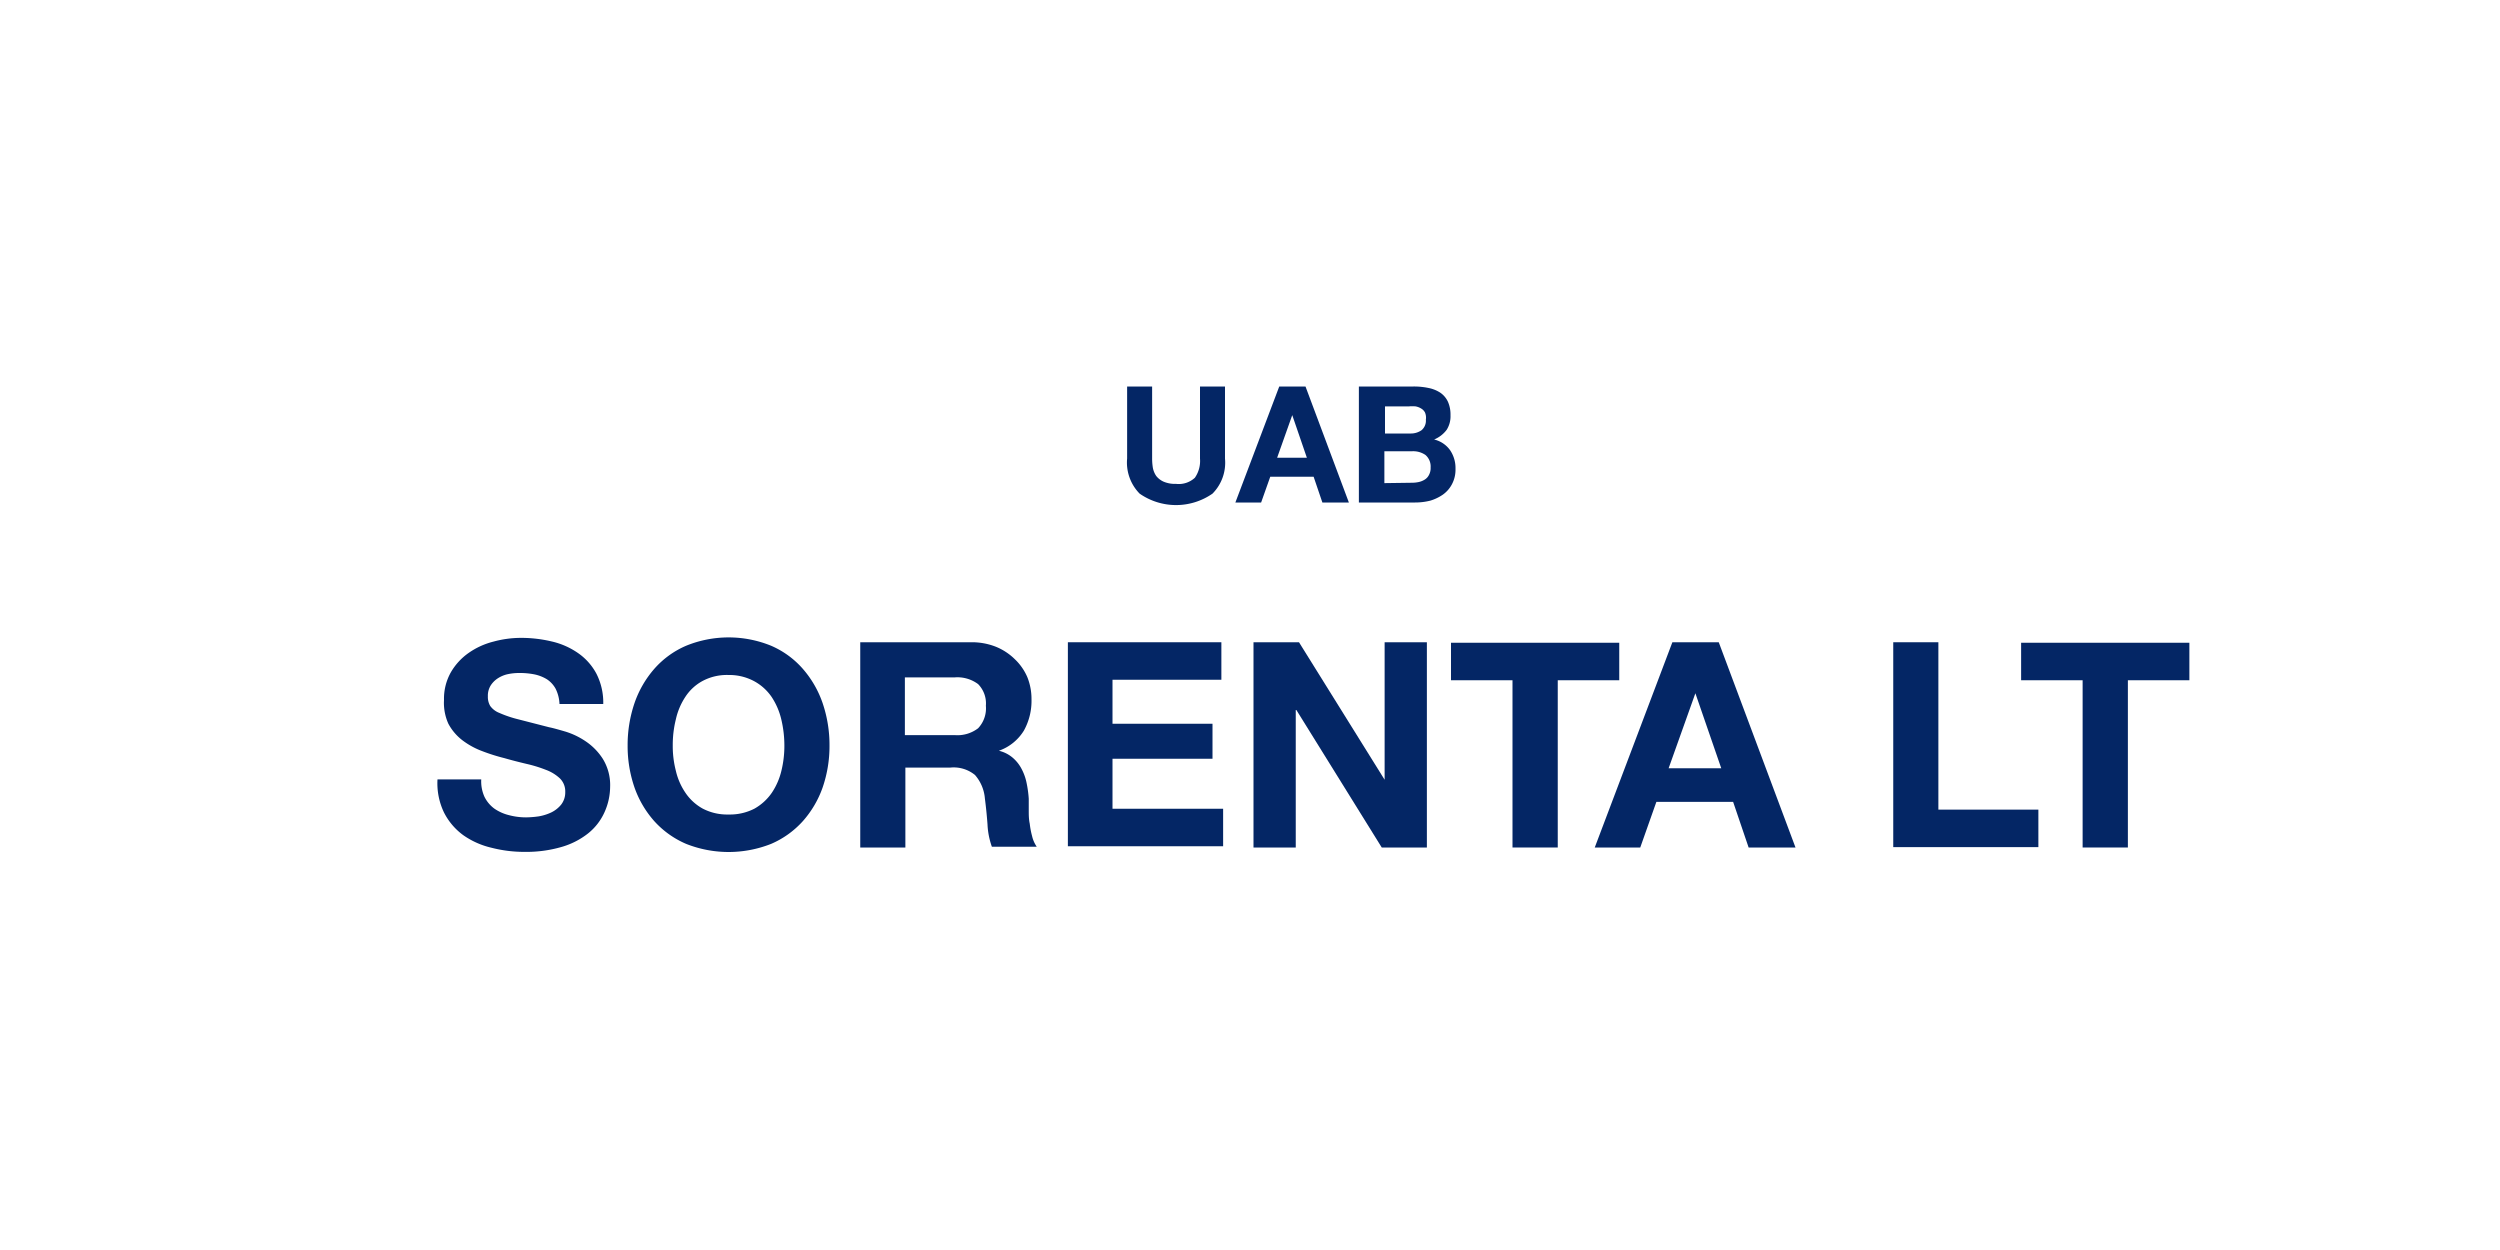
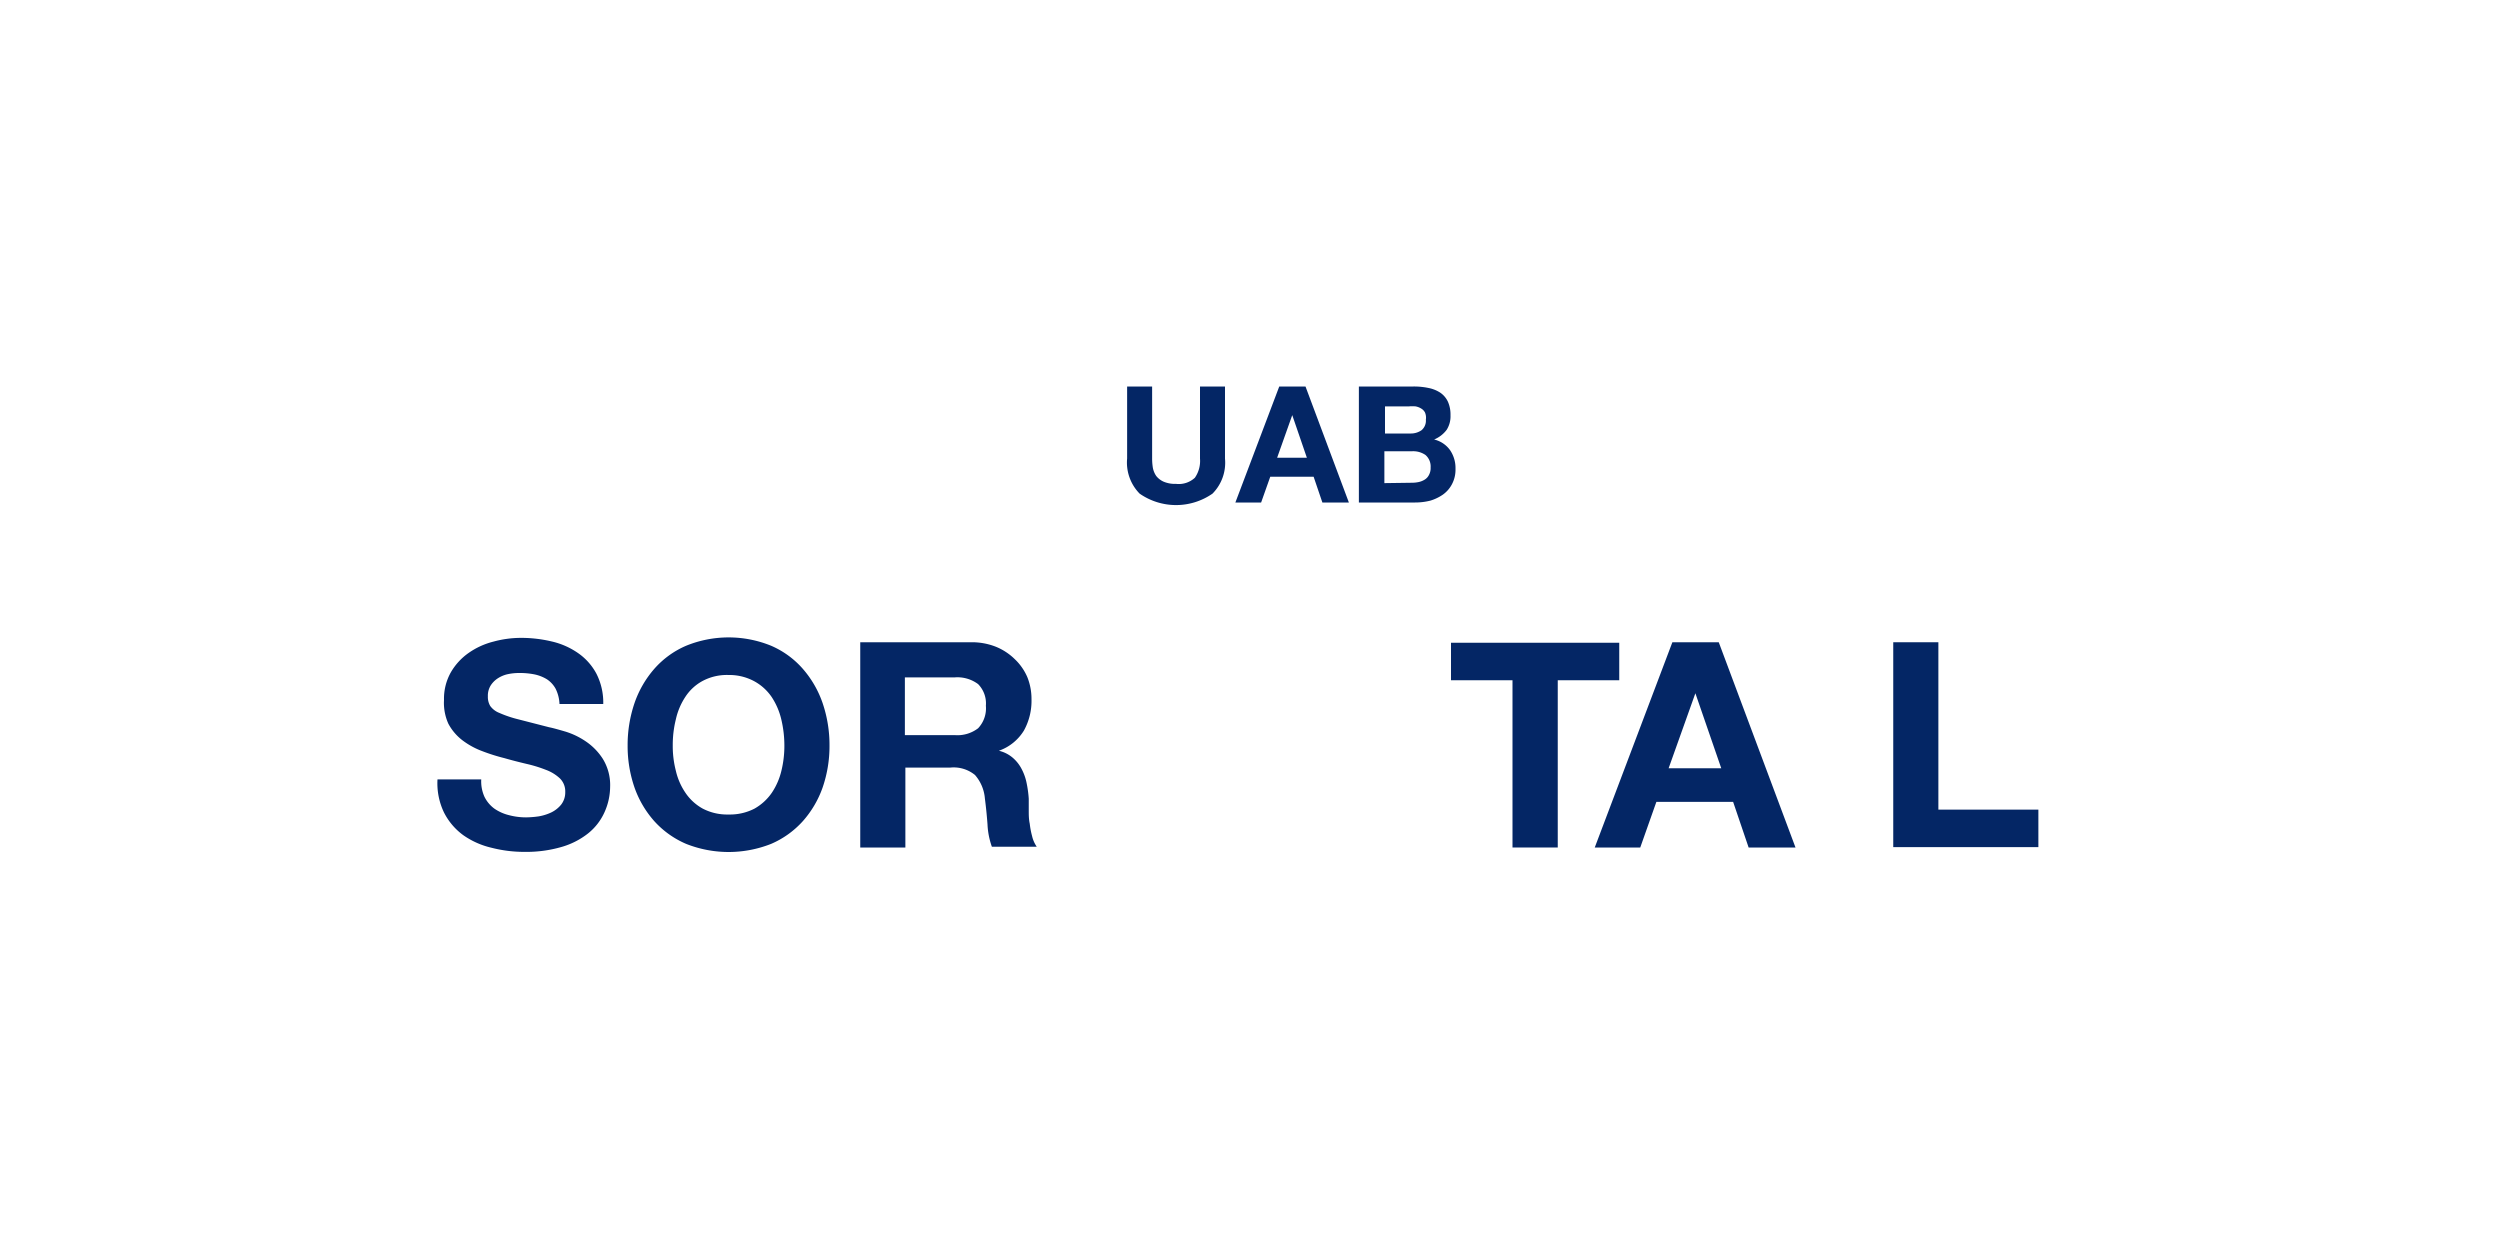
<svg xmlns="http://www.w3.org/2000/svg" viewBox="0 0 200 100">
  <rect x="0" y="0" width="200" height="100" fill="#808080" stroke="none" />
  <defs>
    <style>.cls-1{fill:#fff;}.cls-2{fill:#042665;}</style>
  </defs>
  <g id="Layer_7" data-name="Layer 7">
    <polyline class="cls-1" points="200 100 0 100 0 0 200 0" />
  </g>
  <g id="Layer_130" data-name="Layer 130">
    <path class="cls-2" d="M97,39.49a5.1,5.1,0,0,1-5.83,0,3.55,3.55,0,0,1-1-2.81V30.92h2v5.77a4.52,4.52,0,0,0,.06.74,1.72,1.72,0,0,0,.27.65,1.56,1.56,0,0,0,.58.45,2.32,2.32,0,0,0,1,.18,1.9,1.9,0,0,0,1.51-.49A2.35,2.35,0,0,0,96,36.69V30.92h2v5.77A3.51,3.51,0,0,1,97,39.49Z" />
    <path class="cls-2" d="M104.44,30.92l3.47,9.28h-2.12l-.7-2.06h-3.47l-.73,2.06H98.83l3.51-9.28Zm.11,5.7-1.17-3.41h0l-1.21,3.41Z" />
    <path class="cls-2" d="M113.08,30.92a5.64,5.64,0,0,1,1.21.12,2.65,2.65,0,0,1,.94.38,1.8,1.8,0,0,1,.6.71,2.52,2.52,0,0,1,.21,1.09,2,2,0,0,1-.31,1.17,2.39,2.39,0,0,1-1,.77,2.18,2.18,0,0,1,1.28.86,2.54,2.54,0,0,1,.43,1.49,2.47,2.47,0,0,1-.28,1.22,2.37,2.37,0,0,1-.73.84,3.6,3.6,0,0,1-1,.48,5,5,0,0,1-1.22.15h-4.5V30.92Zm-.26,3.76a1.5,1.5,0,0,0,.9-.26,1,1,0,0,0,.35-.85A1.07,1.07,0,0,0,114,33a.8.8,0,0,0-.31-.32,1.28,1.28,0,0,0-.45-.17,3,3,0,0,0-.52,0h-1.92v2.17Zm.12,3.94a2.62,2.62,0,0,0,.57-.06,1.48,1.48,0,0,0,.48-.2.91.91,0,0,0,.33-.37,1.15,1.15,0,0,0,.13-.59,1.22,1.22,0,0,0-.41-1,1.73,1.73,0,0,0-1.06-.3h-2.23v2.55Z" />
    <path class="cls-2" d="M38.76,63.75a2.6,2.6,0,0,0,.79.94,3.51,3.51,0,0,0,1.16.52,5.33,5.33,0,0,0,1.38.18,7.75,7.75,0,0,0,1-.08,3.85,3.85,0,0,0,1-.31,2.33,2.33,0,0,0,.81-.64,1.59,1.59,0,0,0,.32-1,1.46,1.46,0,0,0-.42-1.08,3.33,3.33,0,0,0-1.12-.69,10.68,10.68,0,0,0-1.56-.48c-.59-.14-1.18-.29-1.77-.46a15.09,15.09,0,0,1-1.8-.57,6.19,6.19,0,0,1-1.56-.86,4.1,4.1,0,0,1-1.12-1.32A4.06,4.06,0,0,1,35.52,56a4.3,4.3,0,0,1,.54-2.2,4.87,4.87,0,0,1,1.41-1.55,6,6,0,0,1,2-.92,8.4,8.4,0,0,1,2.21-.3,10.51,10.51,0,0,1,2.47.29,6.07,6.07,0,0,1,2.1.93,4.69,4.69,0,0,1,1.46,1.64,5.07,5.07,0,0,1,.55,2.43h-3.5a3,3,0,0,0-.31-1.22,2.14,2.14,0,0,0-.7-.76,3.16,3.16,0,0,0-1-.39,6,6,0,0,0-1.23-.11,4.31,4.31,0,0,0-.88.09,2.39,2.39,0,0,0-.79.32,1.92,1.92,0,0,0-.59.58,1.54,1.54,0,0,0-.23.87,1.41,1.41,0,0,0,.19.78,1.61,1.61,0,0,0,.72.55,9.15,9.15,0,0,0,1.5.51l2.49.64c.31.06.73.18,1.28.34a6,6,0,0,1,1.62.77,4.8,4.8,0,0,1,1.39,1.41,4,4,0,0,1,.59,2.27A5,5,0,0,1,48.35,65a4.54,4.54,0,0,1-1.3,1.67,6.16,6.16,0,0,1-2.14,1.09,10.09,10.09,0,0,1-2.95.39,10.49,10.49,0,0,1-2.64-.33,6.48,6.48,0,0,1-2.25-1A5.08,5.08,0,0,1,35.52,65,5.39,5.39,0,0,1,35,62.35h3.5A3,3,0,0,0,38.76,63.75Z" />
    <path class="cls-2" d="M50.76,56.25a8.24,8.24,0,0,1,1.59-2.75,7.13,7.13,0,0,1,2.54-1.84,9,9,0,0,1,6.8,0,7.1,7.1,0,0,1,2.53,1.84,8.24,8.24,0,0,1,1.59,2.75,10.42,10.42,0,0,1,.55,3.41A10.15,10.15,0,0,1,65.81,63a8.1,8.1,0,0,1-1.59,2.7,7.27,7.27,0,0,1-2.53,1.81,9.22,9.22,0,0,1-6.8,0,7.31,7.31,0,0,1-2.54-1.81A8.1,8.1,0,0,1,50.76,63a10.15,10.15,0,0,1-.55-3.35A10.42,10.42,0,0,1,50.76,56.25Zm3.31,5.42a5.18,5.18,0,0,0,.77,1.76,4,4,0,0,0,1.38,1.26,4.22,4.22,0,0,0,2.07.47,4.28,4.28,0,0,0,2.07-.47,4.17,4.17,0,0,0,1.38-1.26,5.39,5.39,0,0,0,.77-1.76,8.38,8.38,0,0,0,.24-2,9,9,0,0,0-.24-2.09,5.56,5.56,0,0,0-.77-1.81,4,4,0,0,0-1.38-1.26A4.17,4.17,0,0,0,58.29,54a4.12,4.12,0,0,0-2.07.47,3.8,3.8,0,0,0-1.38,1.26,5.36,5.36,0,0,0-.77,1.81,8.48,8.48,0,0,0-.25,2.09A7.91,7.91,0,0,0,54.07,61.67Z" />
    <path class="cls-2" d="M77.67,51.38a5.23,5.23,0,0,1,2,.36,4.66,4.66,0,0,1,1.52,1,4.36,4.36,0,0,1,1,1.44,4.67,4.67,0,0,1,.33,1.76,4.91,4.91,0,0,1-.61,2.51,3.84,3.84,0,0,1-2,1.61v0a2.65,2.65,0,0,1,1.11.56,3,3,0,0,1,.71.9,4.09,4.09,0,0,1,.4,1.13,8.93,8.93,0,0,1,.17,1.25c0,.26,0,.56,0,.92s0,.71.08,1.08a6.62,6.62,0,0,0,.19,1,2.49,2.49,0,0,0,.37.84H79.35A6.14,6.14,0,0,1,79,65.94q-.08-1.08-.21-2.07A3.25,3.25,0,0,0,78,62a2.69,2.69,0,0,0-2-.59H72.43V67.8H68.82V51.38Zm-1.28,7.43a2.72,2.72,0,0,0,1.86-.55,2.32,2.32,0,0,0,.62-1.8,2.2,2.2,0,0,0-.62-1.73,2.77,2.77,0,0,0-1.86-.54h-4v4.62Z" />
-     <path class="cls-2" d="M97.71,51.38v3H89v3.52H97v2.8H89v4h8.85v3H85.43V51.38Z" />
-     <path class="cls-2" d="M103.92,51.38l6.85,11h0v-11h3.38V67.8h-3.61l-6.83-11h-.05v11h-3.38V51.38Z" />
    <path class="cls-2" d="M116.08,54.42v-3h13.46v3h-4.92V67.8H121V54.42Z" />
    <path class="cls-2" d="M137.5,51.38l6.14,16.42h-3.75l-1.24-3.65h-6.14l-1.29,3.65h-3.64l6.21-16.42Zm.2,10.08-2.07-6h0l-2.14,6Z" />
    <path class="cls-2" d="M155.07,51.38V64.77h8v3H151.46V51.38Z" />
-     <path class="cls-2" d="M161.69,54.42v-3h13.46v3h-4.92V67.8h-3.62V54.42Z" />
  </g>
</svg>